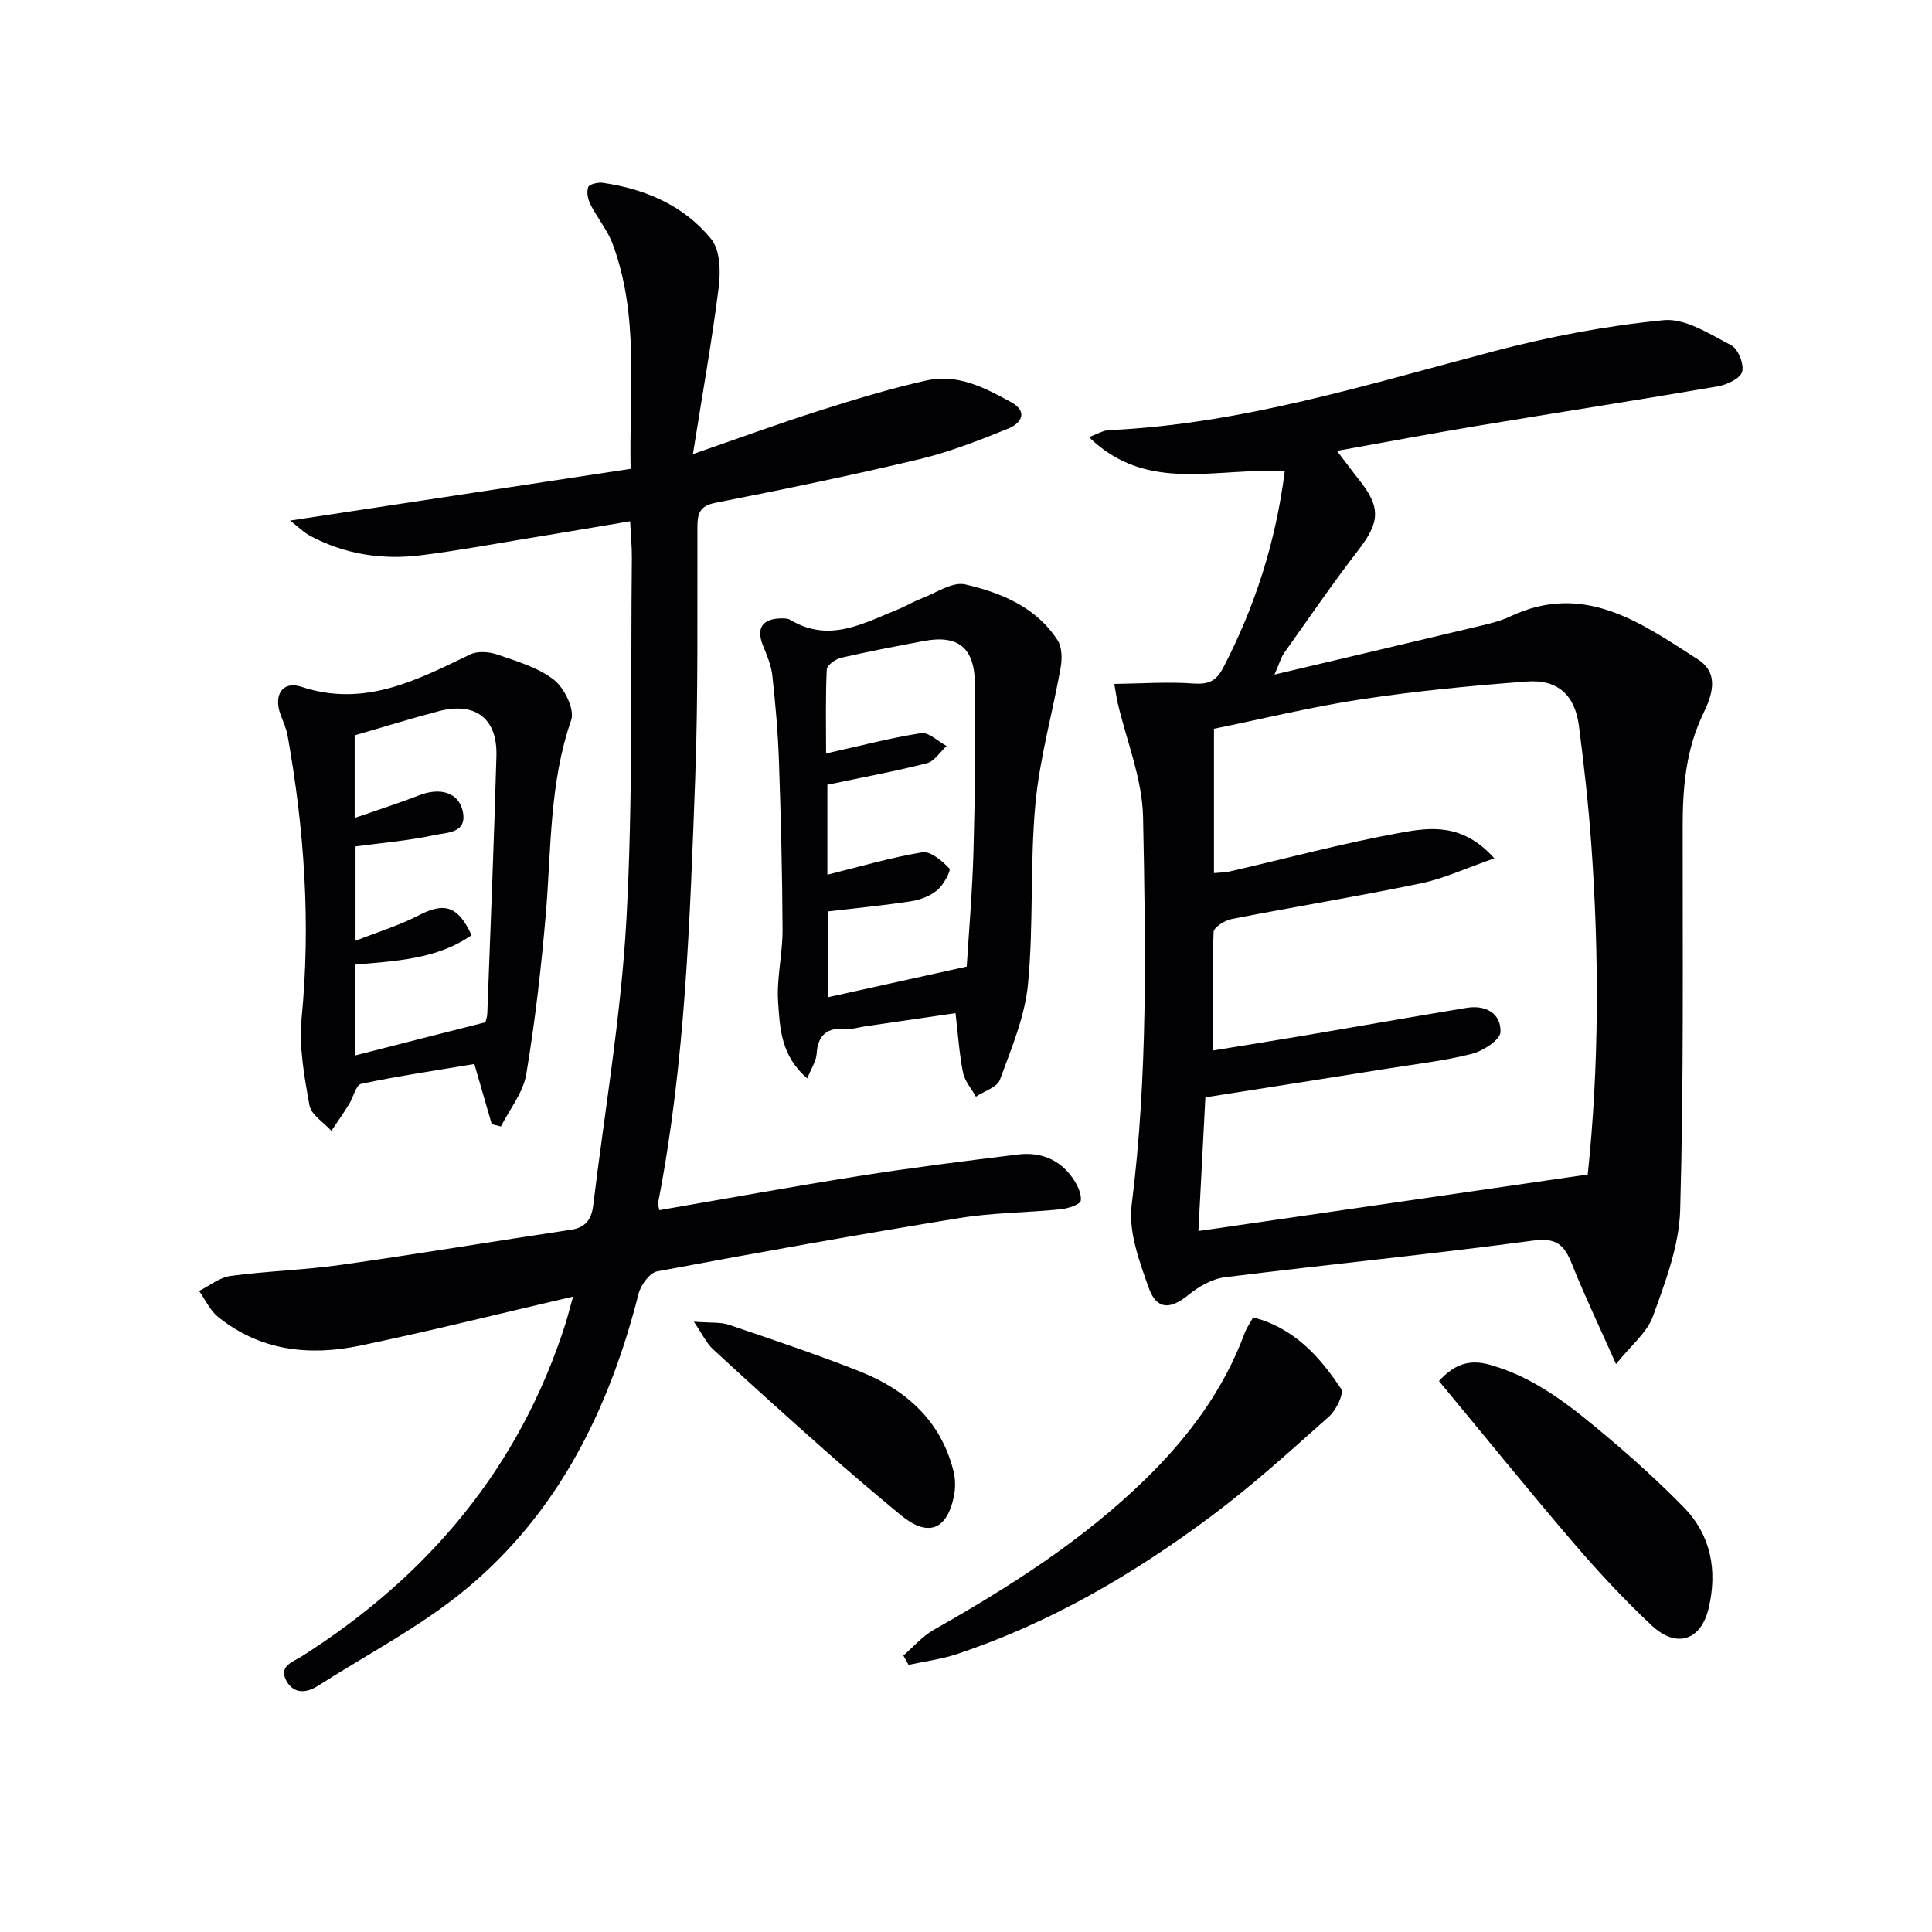
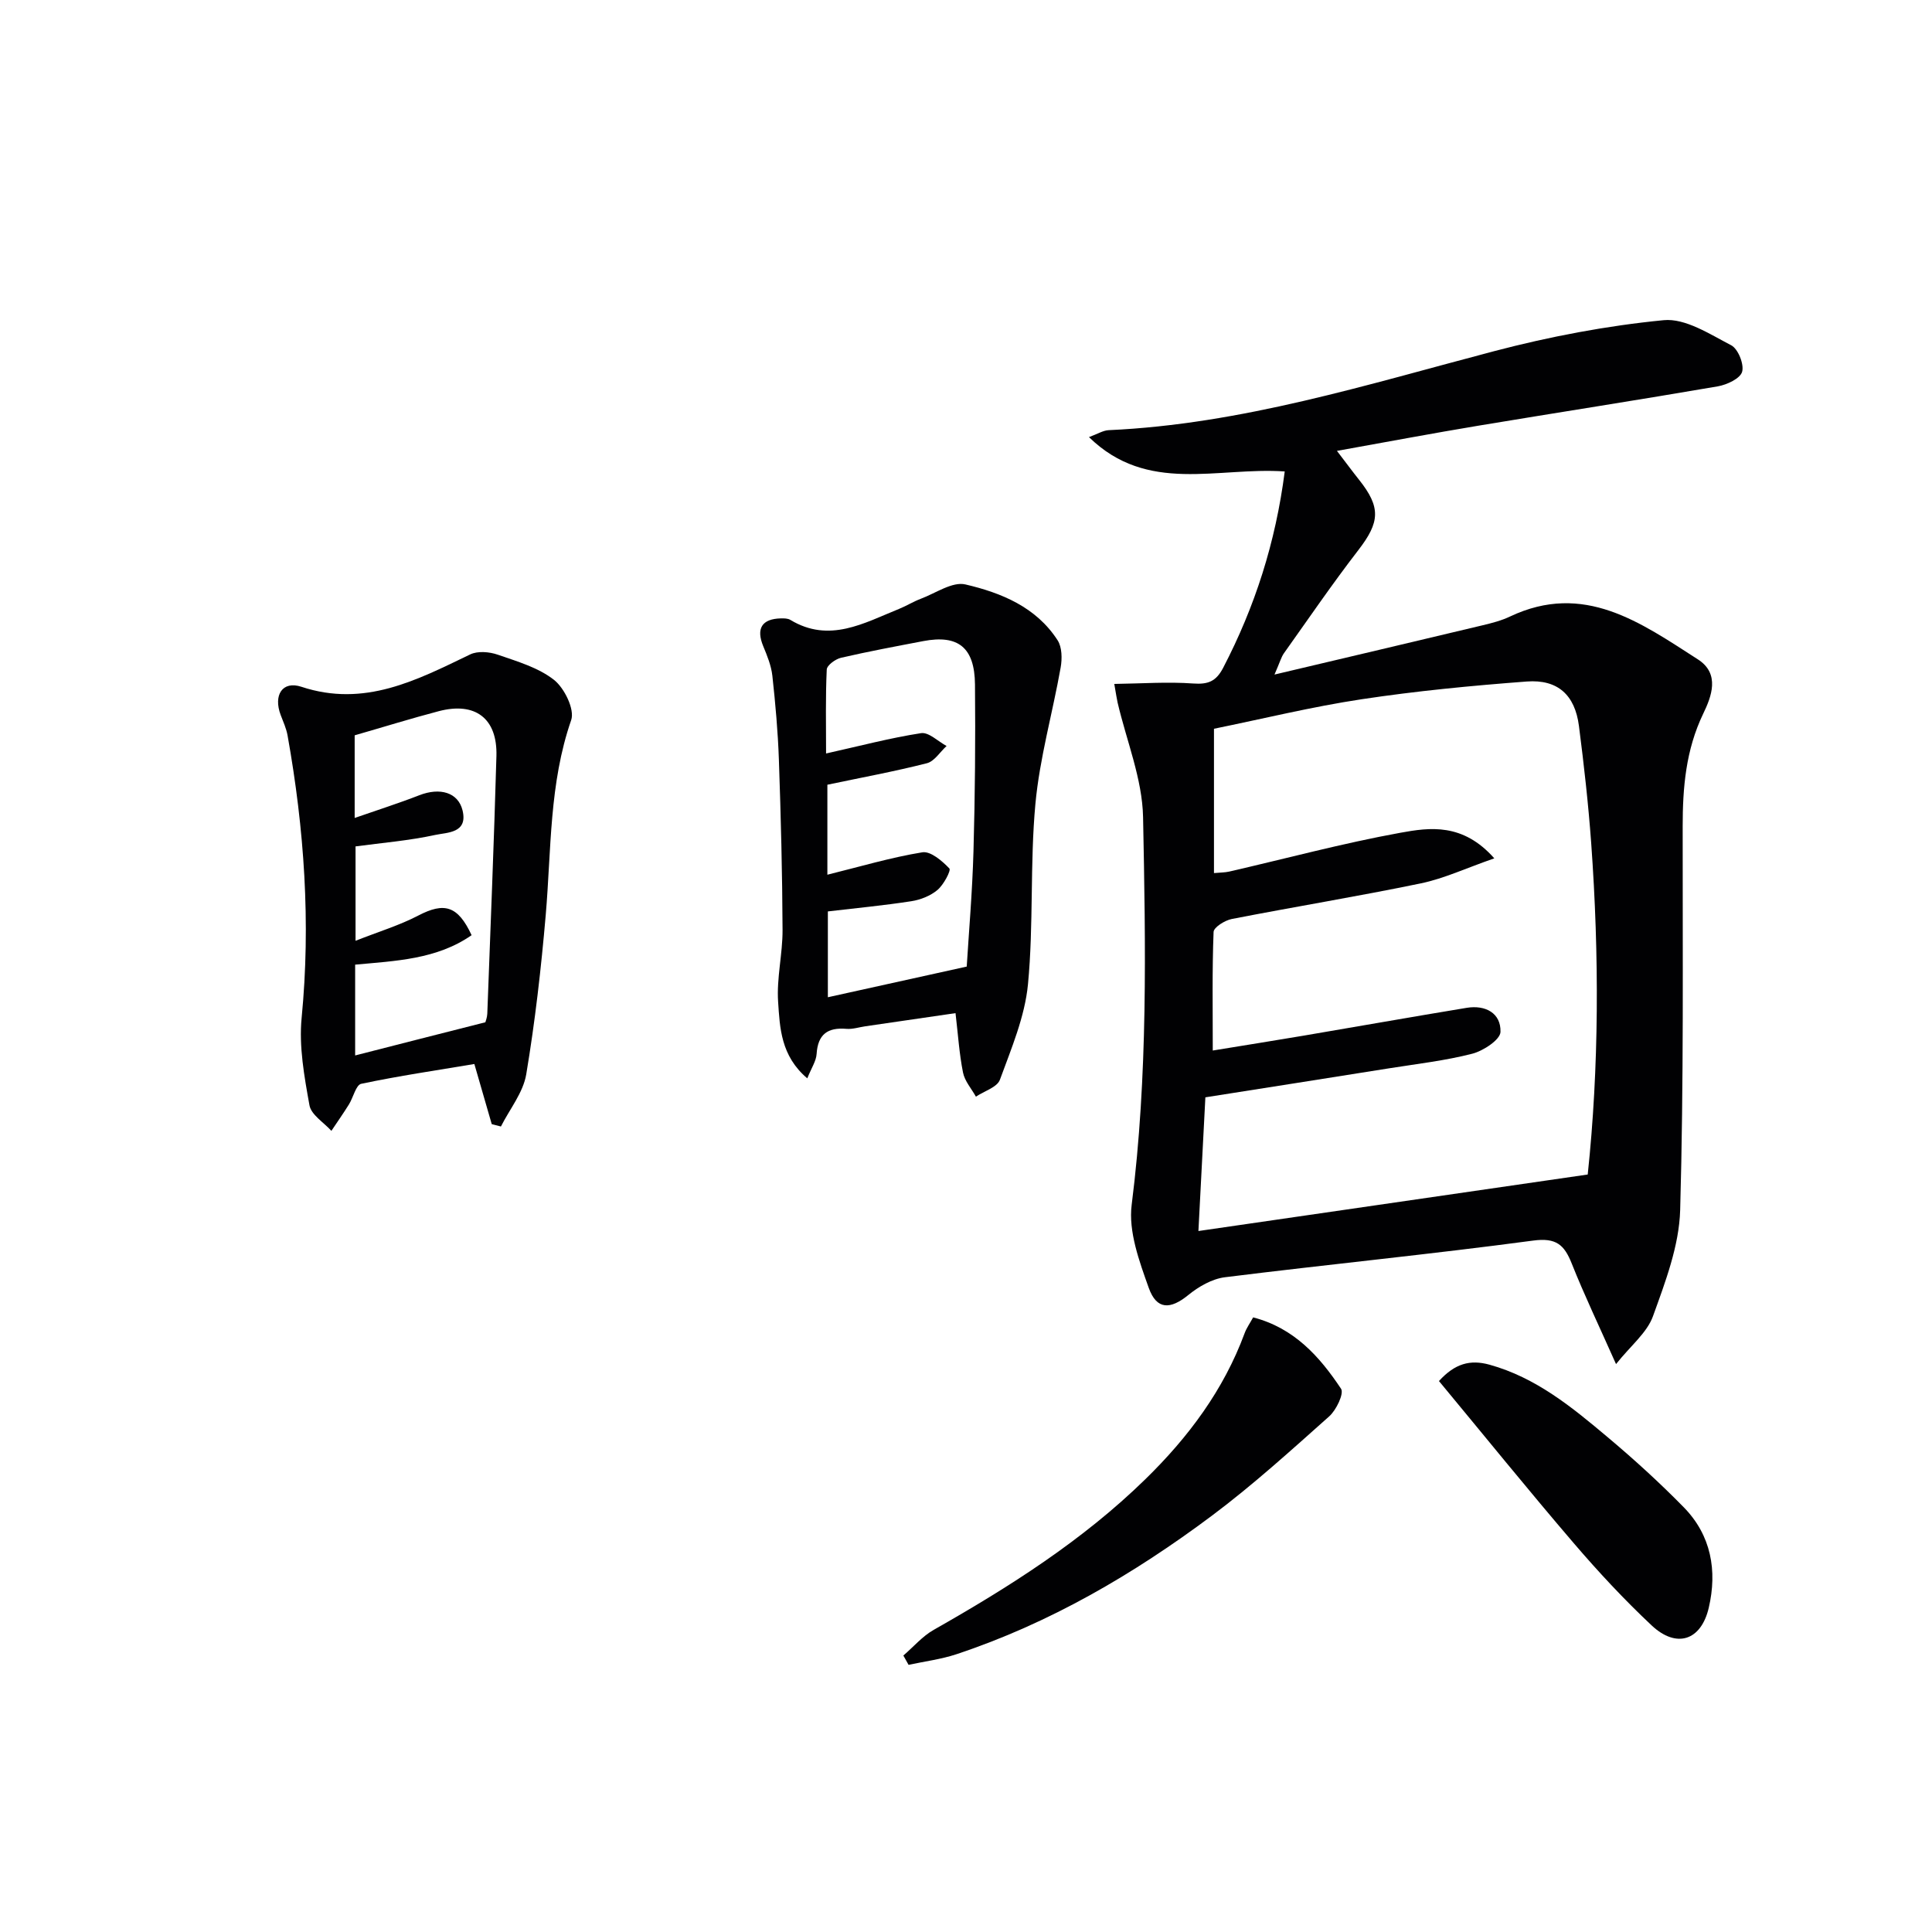
<svg xmlns="http://www.w3.org/2000/svg" enable-background="new 0 0 400 400" viewBox="0 0 400 400">
  <g fill="#010103">
    <path d="m265.99 97.61c-13.94-.97-28.41 4.74-40.53-7.11 1.8-.66 2.93-1.39 4.09-1.44 27.47-1.24 53.47-9.44 79.78-16.35 11.49-3.02 23.3-5.27 35.11-6.42 4.49-.44 9.54 2.89 13.98 5.19 1.43.74 2.71 3.93 2.27 5.49-.39 1.4-3.15 2.69-5.04 3.02-16.51 2.84-33.07 5.4-49.6 8.15-9.45 1.57-18.87 3.35-29.25 5.21 1.84 2.4 3.17 4.21 4.57 5.97 4.57 5.73 4.32 8.79-.13 14.56-5.37 6.96-10.34 14.23-15.43 21.39-.54.77-.79 1.75-1.94 4.39 15.27-3.61 29.18-6.88 43.08-10.2 1.93-.46 3.91-.97 5.69-1.82 15.3-7.24 27.04 1.27 38.88 8.87 4.68 3 2.8 7.75 1.1 11.28-3.59 7.48-4.24 15.25-4.24 23.3-.02 26.49.23 52.98-.52 79.45-.21 7.39-3.07 14.87-5.63 21.97-1.23 3.42-4.6 6.08-7.65 9.91-3.5-7.88-6.56-14.26-9.17-20.82-1.55-3.89-3.22-5.39-7.99-4.75-21.23 2.84-42.56 4.94-63.81 7.59-2.67.33-5.47 1.95-7.61 3.7-3.68 2.99-6.52 3.09-8.16-1.49-1.96-5.5-4.24-11.68-3.54-17.2 3.38-26.72 2.89-53.52 2.36-80.28-.16-7.93-3.43-15.8-5.27-23.7-.18-.79-.29-1.59-.69-3.87 5.73-.08 11.06-.47 16.32-.09 3.11.22 4.75-.42 6.23-3.26 6.57-12.64 10.85-25.93 12.74-40.64zm43.39 80.1c-5.82 2.02-10.42 4.19-15.25 5.19-12.99 2.69-26.09 4.83-39.11 7.37-1.43.28-3.72 1.71-3.76 2.68-.31 7.94-.17 15.9-.17 24.55 6.7-1.1 12.73-2.05 18.75-3.07 11.28-1.91 22.54-3.91 33.82-5.77 3.9-.64 7.11 1.1 7 4.99-.05 1.61-3.55 3.92-5.84 4.51-5.6 1.44-11.4 2.1-17.13 3.01-12.61 2.01-25.23 3.99-38.13 6.02-.49 9.36-.96 18.42-1.44 27.68 27.12-3.94 53.65-7.79 80.6-11.7 2.35-22.13 2.4-45.37.72-68.61-.59-8.11-1.5-16.21-2.54-24.28-.83-6.39-4.38-9.66-10.8-9.18-11.42.86-22.86 1.96-34.18 3.67-10.28 1.55-20.41 4.04-30.58 6.11v29.88c1.24-.12 2.23-.1 3.16-.31 11.8-2.71 23.51-5.87 35.4-8.03 6.13-1.12 12.95-2.08 19.48 5.29z" />
-     <path d="m118.65 268.44c-15.16 3.52-29.61 7.15-44.19 10.18-10.46 2.17-20.62 1.05-29.3-5.96-1.67-1.35-2.65-3.56-3.94-5.38 2.17-1.08 4.24-2.81 6.51-3.11 7.57-1.02 15.24-1.22 22.8-2.29 15.93-2.25 31.8-4.9 47.72-7.28 3.02-.45 4.22-2.22 4.55-4.91 2.4-19.76 5.8-39.46 6.89-59.29 1.37-24.91.86-49.93 1.13-74.9.02-2.31-.21-4.62-.36-7.58-7.14 1.2-13.93 2.36-20.73 3.47-7.53 1.23-15.05 2.64-22.62 3.58-7.91.98-15.6-.18-22.74-3.94-1.47-.77-2.69-2.01-4.31-3.25 23.84-3.62 46.9-7.13 70.5-10.71-.32-16.09 1.84-31.6-3.71-46.54-1.08-2.9-3.19-5.41-4.61-8.21-.53-1.05-.83-2.56-.46-3.58.22-.6 2.01-1.03 3-.89 8.83 1.27 16.83 4.71 22.47 11.65 1.84 2.27 1.97 6.66 1.56 9.91-1.39 11.09-3.37 22.1-5.35 34.61 9.82-3.4 17.87-6.36 26.03-8.95 7.38-2.35 14.82-4.62 22.37-6.31 6.38-1.43 12.08 1.53 17.49 4.51 3.63 2 2 4.41-.6 5.46-5.98 2.42-12.06 4.82-18.31 6.32-14.03 3.35-28.17 6.27-42.32 9.05-3.4.67-3.72 2.34-3.73 5.14-.05 17.33.18 34.67-.46 51.97-1.09 29.38-2.04 58.8-7.67 87.79-.09.44.15.94.25 1.55 13.94-2.4 27.75-4.92 41.61-7.11 10.82-1.71 21.7-3.07 32.57-4.41 4.59-.57 8.62.92 11.35 4.82.96 1.37 1.93 3.25 1.72 4.73-.11.8-2.66 1.64-4.18 1.79-6.94.7-13.98.69-20.85 1.8-20.93 3.41-41.81 7.14-62.66 11.05-1.56.29-3.41 2.82-3.86 4.63-6.04 23.79-16.53 45.17-35.61 61.05-9.36 7.79-20.43 13.52-30.77 20.13-2.37 1.52-4.99 1.74-6.51-.99-1.72-3.08 1.28-3.93 3.15-5.11 26.21-16.64 45.1-39.08 54.63-68.94.53-1.74.96-3.48 1.55-5.55z" />
+     <path d="m118.65 268.44z" />
    <path d="m197.83 209.76c-6.63.97-12.65 1.84-18.66 2.72-1.31.19-2.64.64-3.93.53-3.89-.33-5.91 1.14-6.17 5.2-.09 1.47-1.07 2.89-1.93 5.05-5.49-4.65-5.68-10.47-6.04-15.85-.33-4.91.94-9.91.92-14.87-.05-11.75-.35-23.51-.76-35.26-.2-5.8-.72-11.59-1.35-17.36-.23-2.09-1.07-4.16-1.89-6.13-1.51-3.65-.3-5.67 3.66-5.76.65-.01 1.42-.01 1.95.31 8.08 4.87 15.23.66 22.5-2.27 1.54-.62 2.96-1.52 4.51-2.1 3.07-1.15 6.53-3.6 9.23-2.97 7.43 1.73 14.67 4.69 19.1 11.57.92 1.43.95 3.81.63 5.62-1.67 9.43-4.35 18.75-5.23 28.24-1.15 12.4-.35 24.98-1.54 37.37-.65 6.72-3.45 13.3-5.81 19.75-.57 1.56-3.26 2.36-4.97 3.5-.92-1.66-2.32-3.22-2.67-5-.77-3.84-1.02-7.78-1.55-12.29zm2.32-9.64c.42-6.84 1.16-15.39 1.4-23.94.32-11.48.42-22.98.31-34.47-.07-7.67-3.49-10.35-10.69-8.98-5.7 1.09-11.41 2.15-17.06 3.46-1.15.27-2.9 1.55-2.94 2.43-.27 5.71-.14 11.43-.14 17.38 7.05-1.57 13.31-3.23 19.67-4.21 1.59-.24 3.51 1.71 5.28 2.66-1.35 1.23-2.52 3.17-4.08 3.57-6.71 1.71-13.53 2.96-20.6 4.45v18.63c6.79-1.68 13.16-3.58 19.66-4.64 1.71-.28 4.12 1.79 5.6 3.35.38.4-1.19 3.38-2.47 4.45-1.45 1.22-3.52 2.04-5.43 2.33-5.68.88-11.42 1.42-17.26 2.11v17.77c9.52-2.1 18.47-4.08 28.75-6.35z" />
    <path d="m101.81 232.74c-1.18-4.1-2.37-8.19-3.6-12.45-7.87 1.32-15.7 2.47-23.42 4.1-1.09.23-1.65 2.82-2.54 4.26-1.16 1.86-2.42 3.66-3.64 5.48-1.58-1.75-4.19-3.32-4.54-5.3-1.07-5.95-2.2-12.15-1.62-18.09 1.91-19.68.55-39.1-2.91-58.46-.26-1.46-.9-2.85-1.43-4.25-1.55-4.1.35-7.14 4.29-5.84 13.06 4.32 23.87-1.36 34.95-6.7 1.55-.75 3.96-.55 5.69.05 4.04 1.4 8.4 2.66 11.66 5.22 2.15 1.69 4.32 6.12 3.56 8.32-4.57 13.16-4.11 26.81-5.27 40.33-.95 11.05-2.21 22.1-4.04 33.03-.64 3.78-3.43 7.2-5.24 10.79-.64-.16-1.27-.33-1.9-.49zm-1.32-21.09c.05-.2.37-.99.4-1.78.66-17.78 1.39-35.56 1.89-53.34.22-7.79-4.37-11.27-11.93-9.29-5.72 1.5-11.37 3.26-17.42 5v17.11c4.7-1.64 9.09-3.03 13.37-4.7 4.29-1.67 8.04-.6 8.96 3.11 1.17 4.77-3.19 4.57-5.62 5.1-5.46 1.19-11.07 1.64-16.53 2.38v19.54c4.84-1.91 9.11-3.2 13-5.23 5.38-2.8 8.18-2.05 11.03 4.07-7.22 5.03-15.75 5.32-24.11 6.1v18.8c8.96-2.3 17.53-4.48 26.96-6.87z" />
    <path d="m187.03 342.76c2.09-1.79 3.94-3.99 6.29-5.32 15.67-8.89 30.81-18.49 43.79-31.16 8.93-8.72 16.23-18.48 20.59-30.29.39-1.05 1.07-2 1.75-3.24 8.48 2.19 13.77 8.11 18.2 14.78.65.98-.99 4.42-2.46 5.72-7.94 7.07-15.84 14.25-24.35 20.61-16.18 12.09-33.53 22.22-52.82 28.63-3.2 1.06-6.6 1.48-9.91 2.2-.36-.65-.72-1.29-1.08-1.93z" />
    <path d="m297.92 285.93c3.3-3.63 6.46-4.49 10.45-3.39 9.62 2.66 17.08 8.79 24.45 14.99 5.47 4.59 10.77 9.42 15.77 14.52 5.7 5.81 6.98 13.14 5.19 20.83-1.6 6.82-6.7 8.45-11.82 3.65-5.69-5.34-11.04-11.09-16.12-17.02-9.4-10.97-18.49-22.21-27.92-33.58z" />
-     <path d="m143.65 273.64c3.48.28 5.52.05 7.28.65 9.11 3.1 18.26 6.15 27.2 9.7 9.54 3.8 16.69 10.21 19.29 20.62.42 1.69.41 3.64.04 5.35-1.5 6.96-5.46 8.28-11.01 3.69-5.38-4.45-10.7-8.98-15.93-13.61-7.72-6.84-15.38-13.75-22.96-20.75-1.3-1.21-2.08-2.97-3.91-5.65z" />
  </g>
</svg>